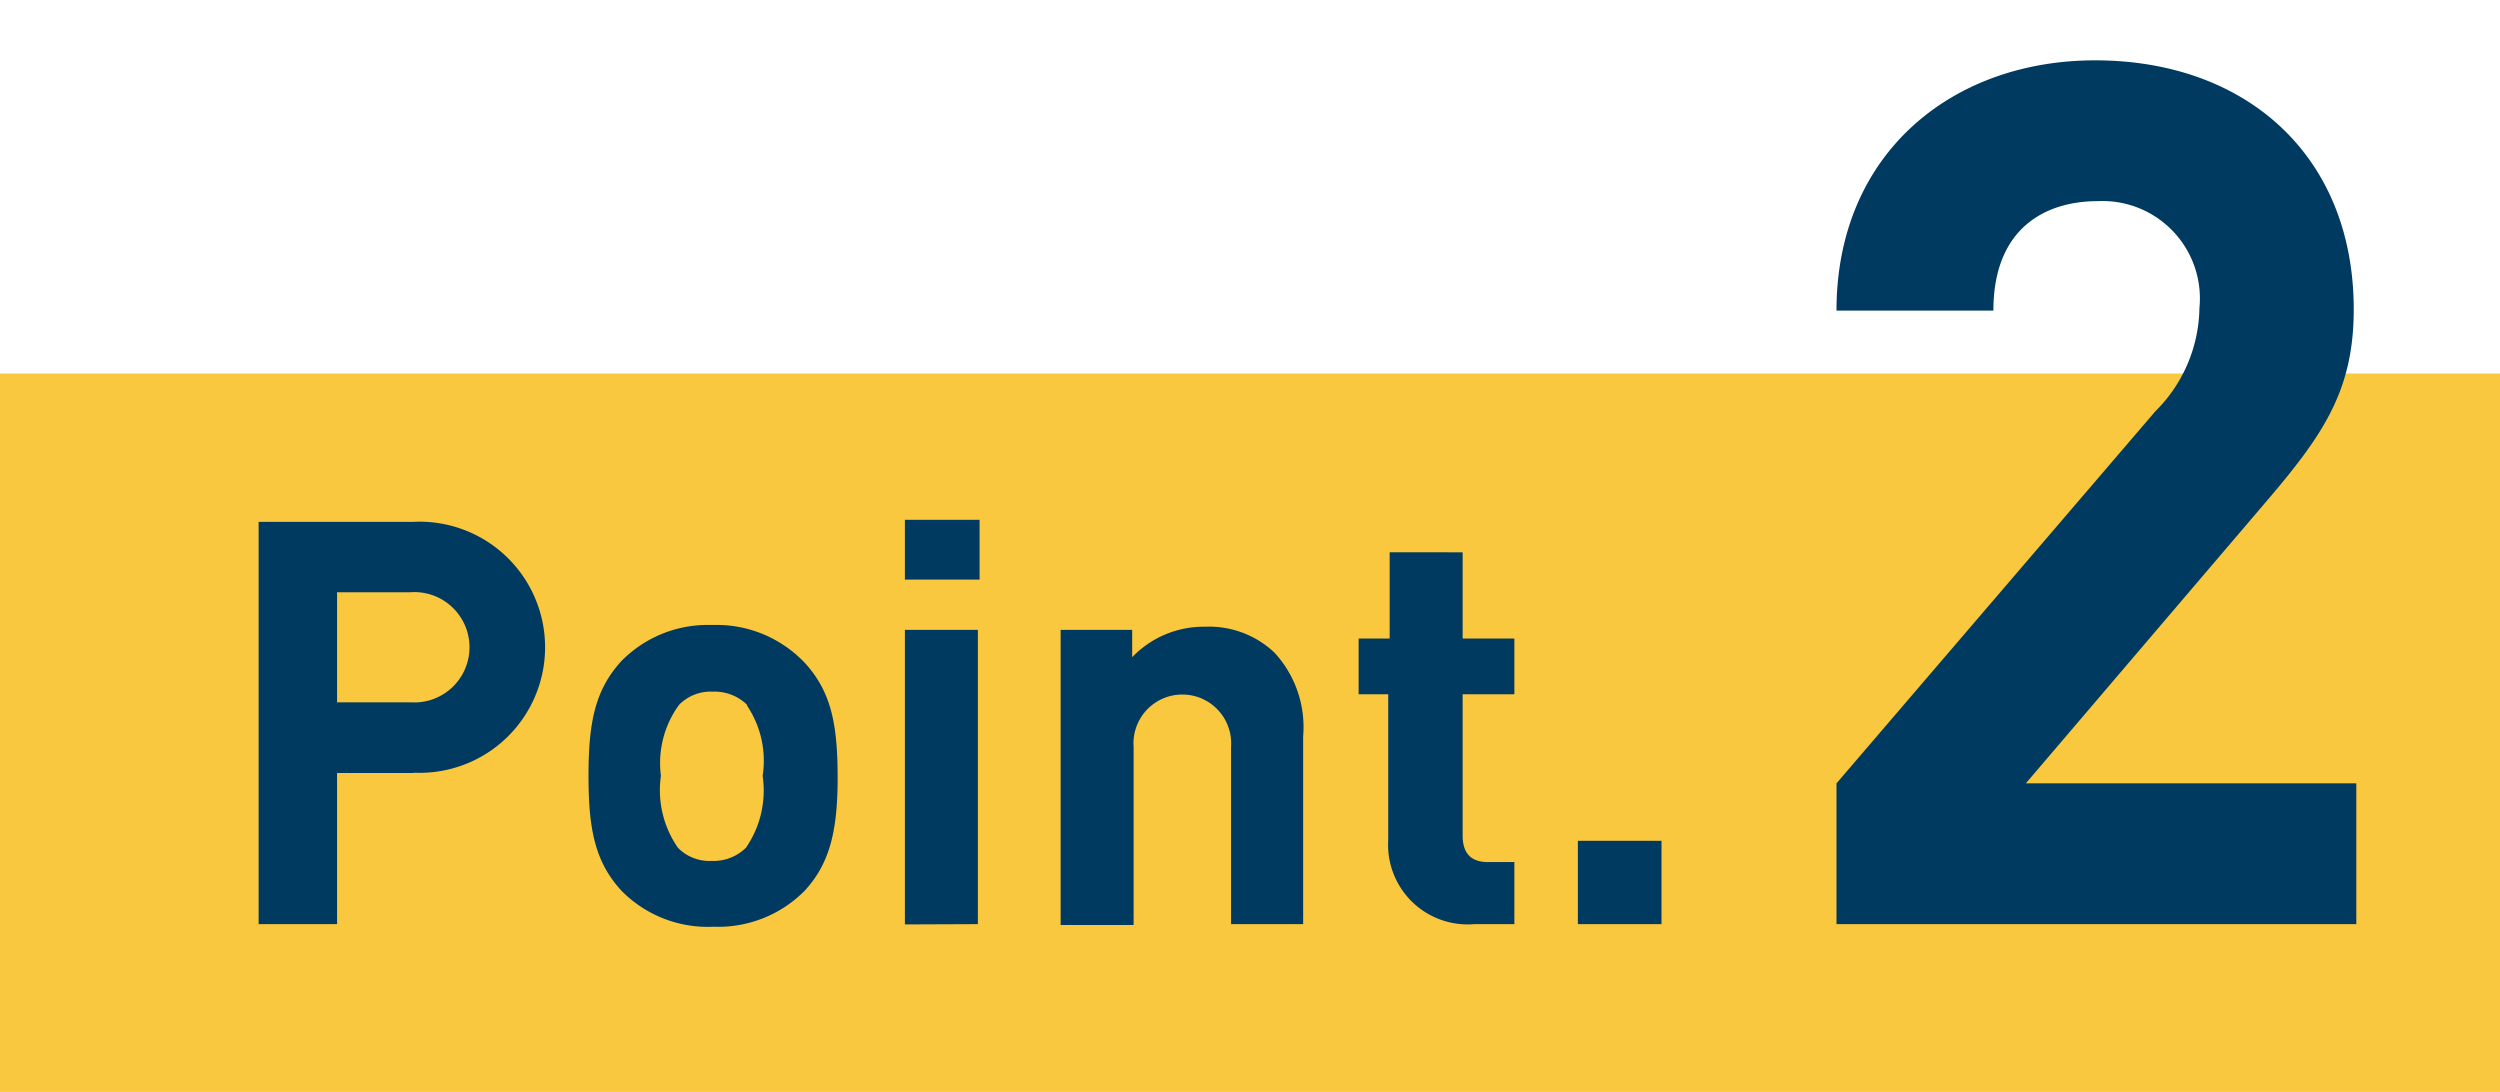
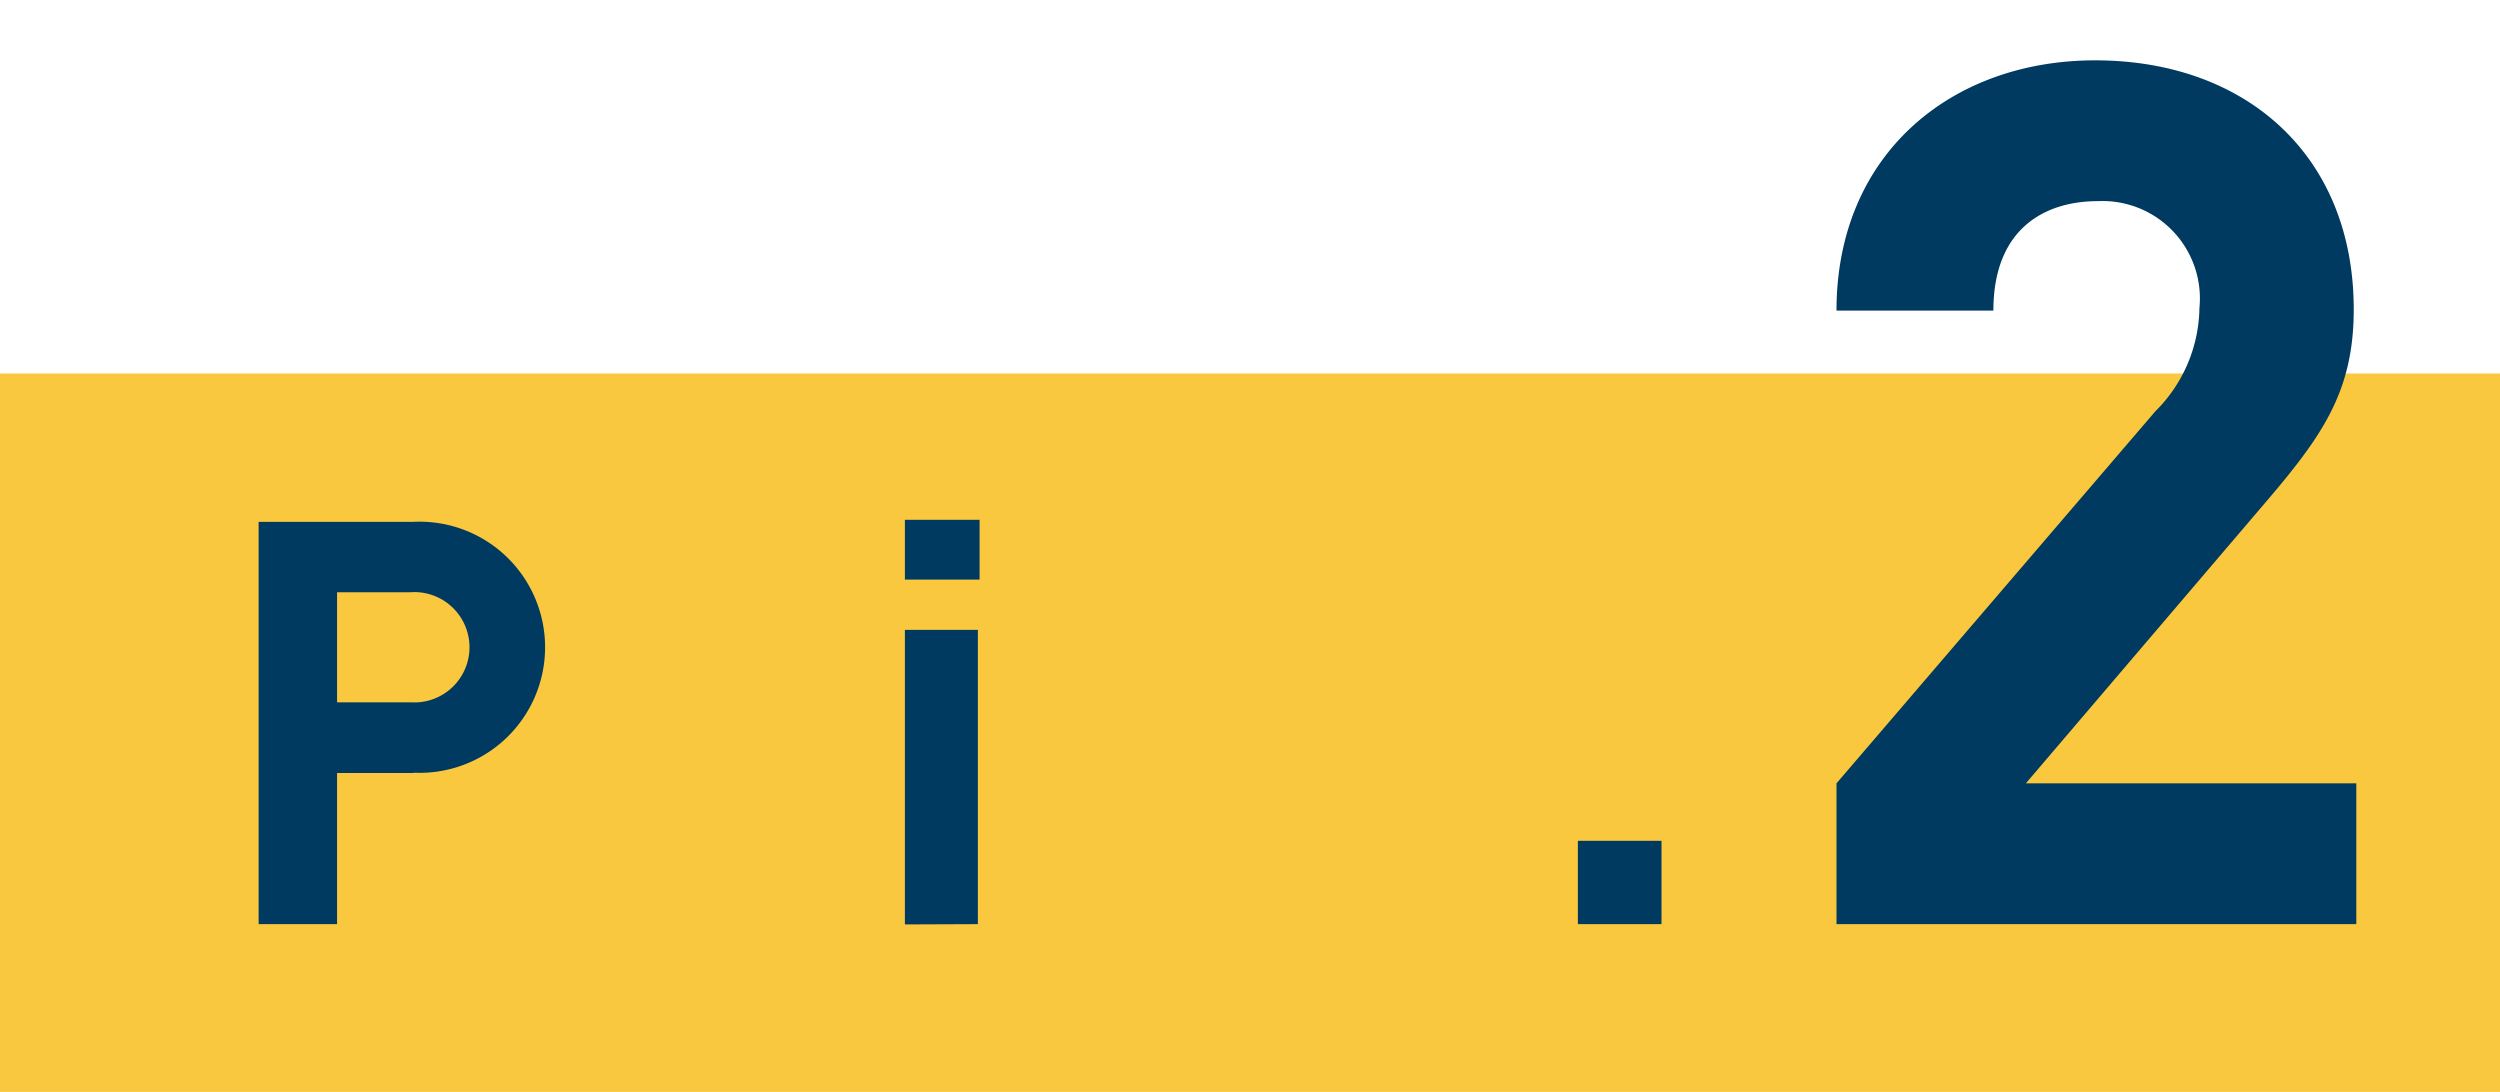
<svg xmlns="http://www.w3.org/2000/svg" viewBox="0 0 87 38">
  <defs>
    <style>.cls-1{fill:#fac83e;}.cls-2{fill:#003a60;}.cls-3{fill:none;}</style>
  </defs>
  <g id="レイヤー_2" data-name="レイヤー 2">
    <g id="レイヤー_2-2" data-name="レイヤー 2">
      <rect class="cls-1" y="13" width="87" height="25" />
      <path class="cls-2" d="M63.91,32.16v-4.9L75,14.32a5.16,5.16,0,0,0,1.54-3.6A3.39,3.39,0,0,0,73,7c-1.8,0-3.63.92-3.63,3.81H63.91c0-5.45,4-8.71,9-8.71,5.25,0,9,3.31,9,8.67,0,2.89-1.12,4.44-3.17,6.83L70.5,27.26H82v4.9Z" />
      <path class="cls-2" d="M14.41,26.9H11.73v5.26H9v-14h5.39a4.37,4.37,0,1,1,0,8.73Zm-.13-6.29H11.73v3.83h2.55a1.92,1.92,0,1,0,0-3.83Z" />
-       <path class="cls-2" d="M28,31a4.23,4.23,0,0,1-3.17,1.25A4.21,4.21,0,0,1,21.63,31c-.92-1-1.15-2.13-1.15-4s.23-3,1.15-4a4.21,4.21,0,0,1,3.15-1.25A4.23,4.23,0,0,1,28,23.06c.92,1,1.15,2.13,1.15,4S28.87,30.06,28,31Zm-2-6.47a1.61,1.61,0,0,0-1.2-.46,1.53,1.53,0,0,0-1.17.46A3.44,3.44,0,0,0,23,27a3.51,3.51,0,0,0,.59,2.5,1.53,1.53,0,0,0,1.17.46,1.61,1.61,0,0,0,1.2-.46,3.51,3.51,0,0,0,.58-2.5A3.44,3.44,0,0,0,26,24.56Z" />
      <path class="cls-2" d="M31.49,20.17V18.09h2.6v2.08Zm0,12V21.92h2.54V32.16Z" />
-       <path class="cls-2" d="M42.84,32.16V26a1.7,1.7,0,1,0-3.39,0v6.19H36.91V21.92H39.4v.95a3.45,3.45,0,0,1,2.54-1.06,3.31,3.31,0,0,1,2.41.9,3.82,3.82,0,0,1,1,2.91v6.54Z" />
-       <path class="cls-2" d="M51.31,32.16a2.77,2.77,0,0,1-3-2.92V24.16H47.28V22.22h1.08v-3H50.9v3h1.8v1.94H50.9v4.92c0,.59.27.92.88.92h.92v2.16Z" />
      <path class="cls-2" d="M54.91,32.16v-2.9h2.91v2.9Z" />
-       <rect class="cls-3" width="87" height="38" />
    </g>
  </g>
</svg>